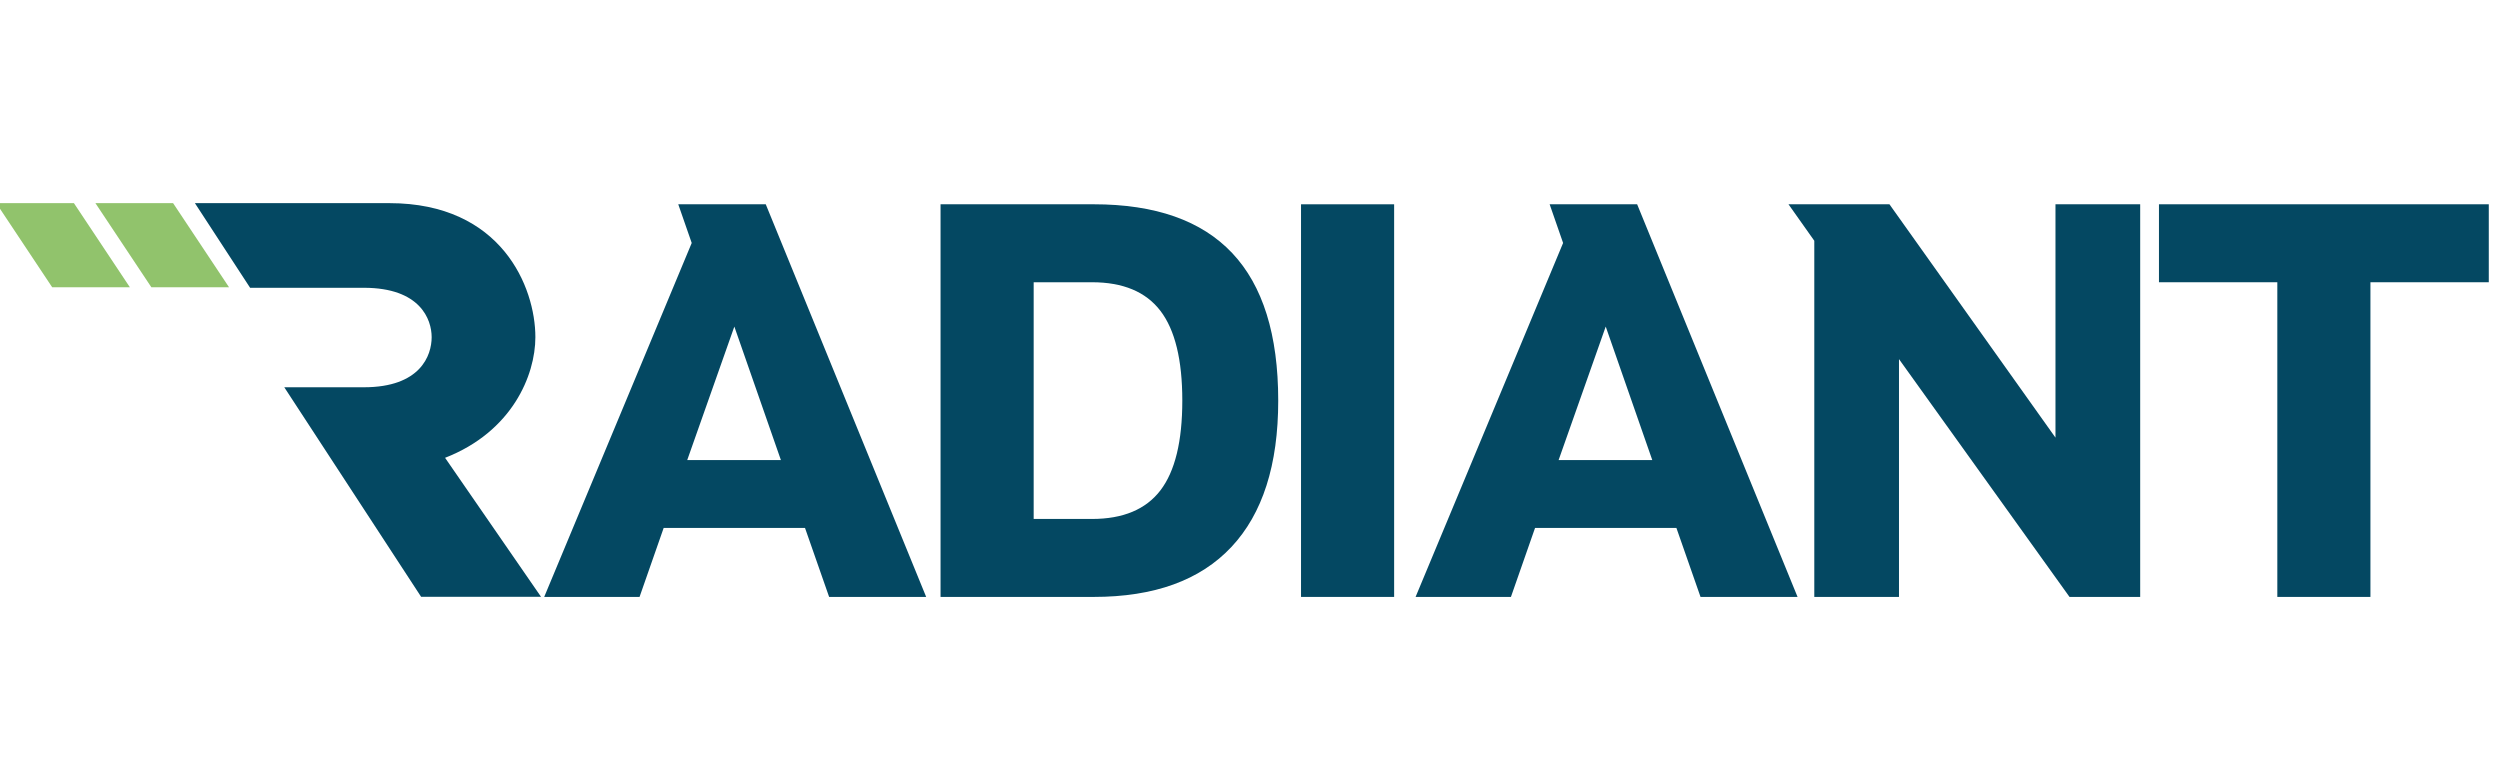
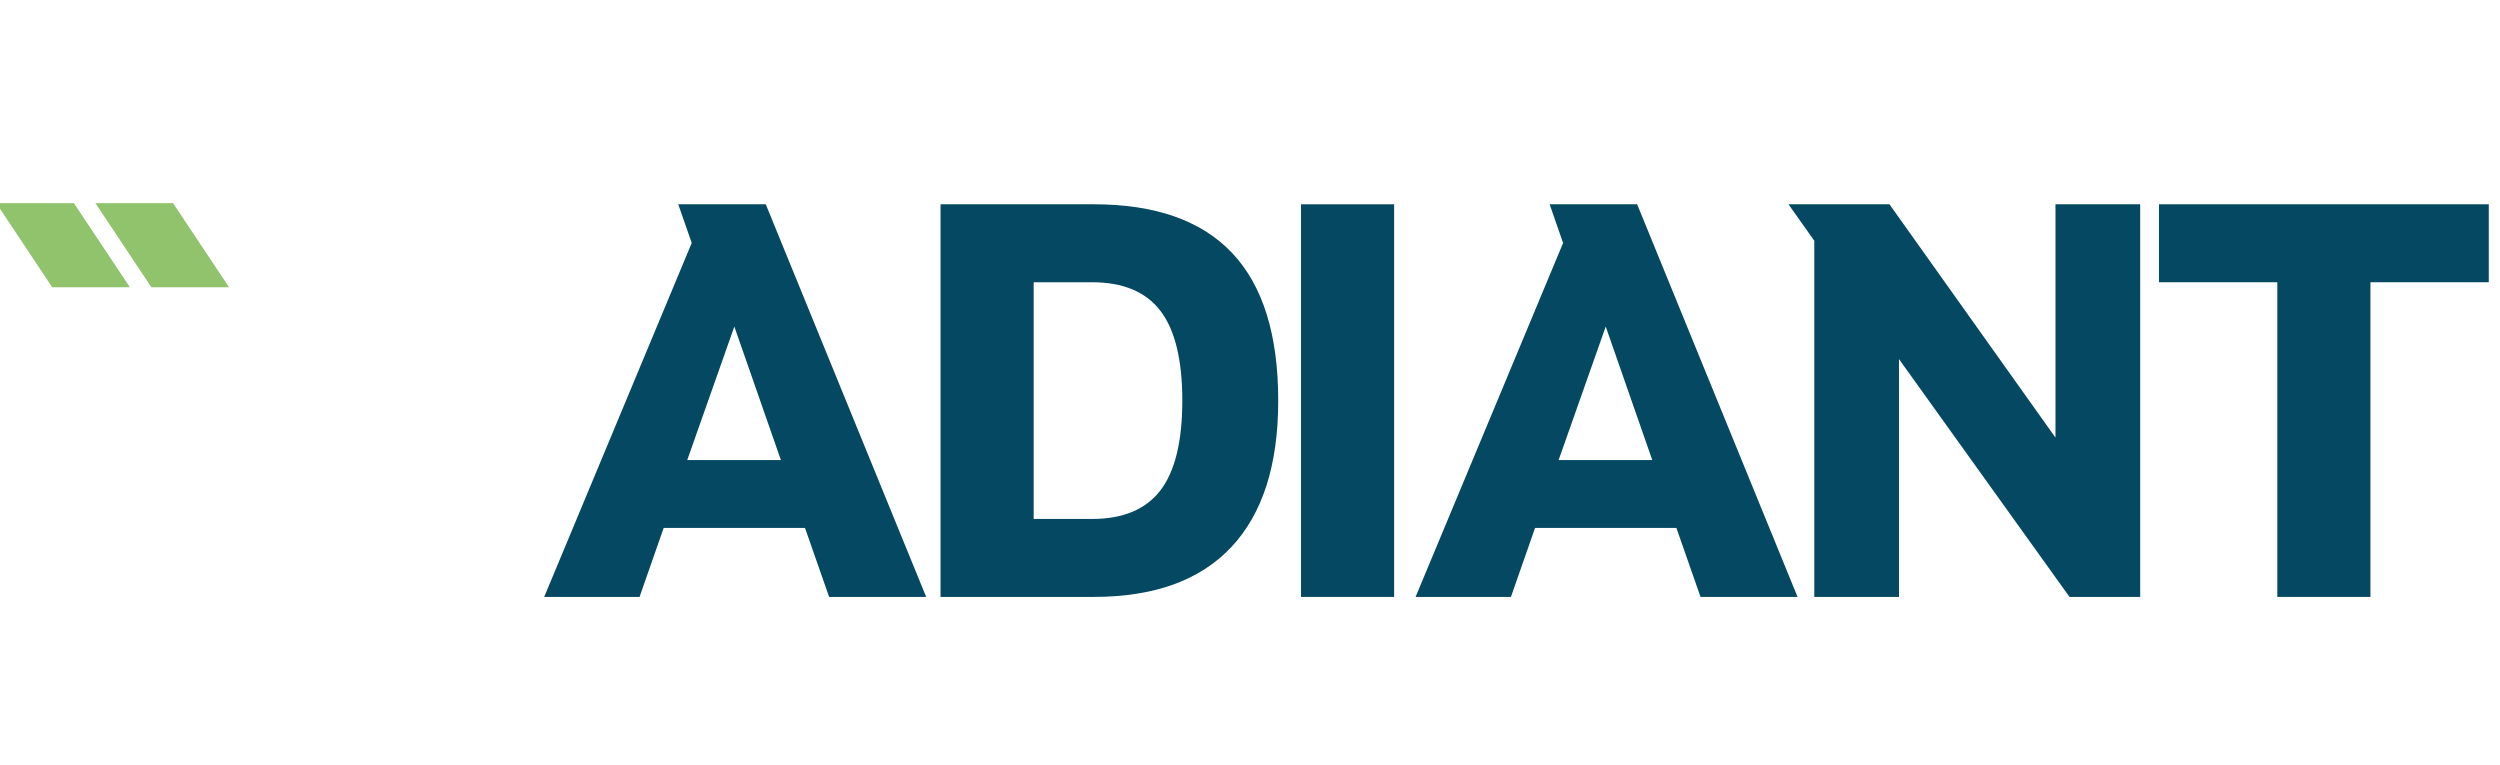
<svg xmlns="http://www.w3.org/2000/svg" id="a" data-name="radiant-logo.svg" width="151.544" height="46.368" viewBox="0 0 151.544 46.368">
-   <path d="M17.232,23.475h4.829c3.421,0,4.105-1.924,4.105-3.036,0-1.069-.684-2.994-4.105-2.994h-6.9l-3.346-5.131h11.786c6.8,0,8.852,5.088,8.852,8.125,0,2.31-1.411,5.73-5.474,7.312l5.816,8.425h-7.269l-8.294-12.701Z" fill="#044862" />
  <polygon points="13.884 17.414 9.176 17.414 5.783 12.313 10.492 12.313 13.884 17.414" fill="#91c36c" />
  <polygon points="7.873 17.414 3.164 17.414 -.228 12.313 4.48 12.313 7.873 17.414" fill="#91c36c" />
  <path d="M48.797,32.002h-8.567l-1.462,4.182h-5.78l8.942-21.455-.816-2.346h5.304l9.724,23.8h-5.883l-1.462-4.182Zm-7.139-4.114h5.678l-2.822-8.092-2.856,8.092Z" fill="#044862" />
  <path d="M77.483,24.284c0,3.899-.947,6.857-2.84,8.874-1.893,2.018-4.675,3.026-8.347,3.026h-9.282V12.383h9.282c3.74,0,6.539,.986,8.398,2.958,1.859,1.972,2.789,4.953,2.789,8.943m-14.824,7.174h3.535c1.881,0,3.265-.578,4.149-1.734,.884-1.156,1.326-2.969,1.326-5.44s-.442-4.284-1.326-5.441c-.884-1.156-2.267-1.734-4.149-1.734h-3.535v14.349Z" fill="#044862" />
  <rect x="78.865" y="12.384" width="5.644" height="23.8" fill="#044862" />
  <path d="M101.619,32.002h-8.568l-1.462,4.182h-5.78l8.942-21.455-.816-2.346h5.304l9.724,23.8h-5.882l-1.462-4.182Zm-7.14-4.114h5.678l-2.822-8.092-2.856,8.092Z" fill="#044862" />
  <polygon points="125.449 36.184 115.112 21.768 115.112 36.184 109.978 36.184 109.978 14.594 108.414 12.384 114.534 12.384 124.598 26.528 124.598 12.384 129.733 12.384 129.733 36.184 125.449 36.184" fill="#044862" />
  <polygon points="143.69 17.109 143.69 36.184 138.046 36.184 138.046 17.109 130.871 17.109 130.871 12.383 150.864 12.383 150.864 17.109 143.69 17.109" fill="#044862" />
</svg>